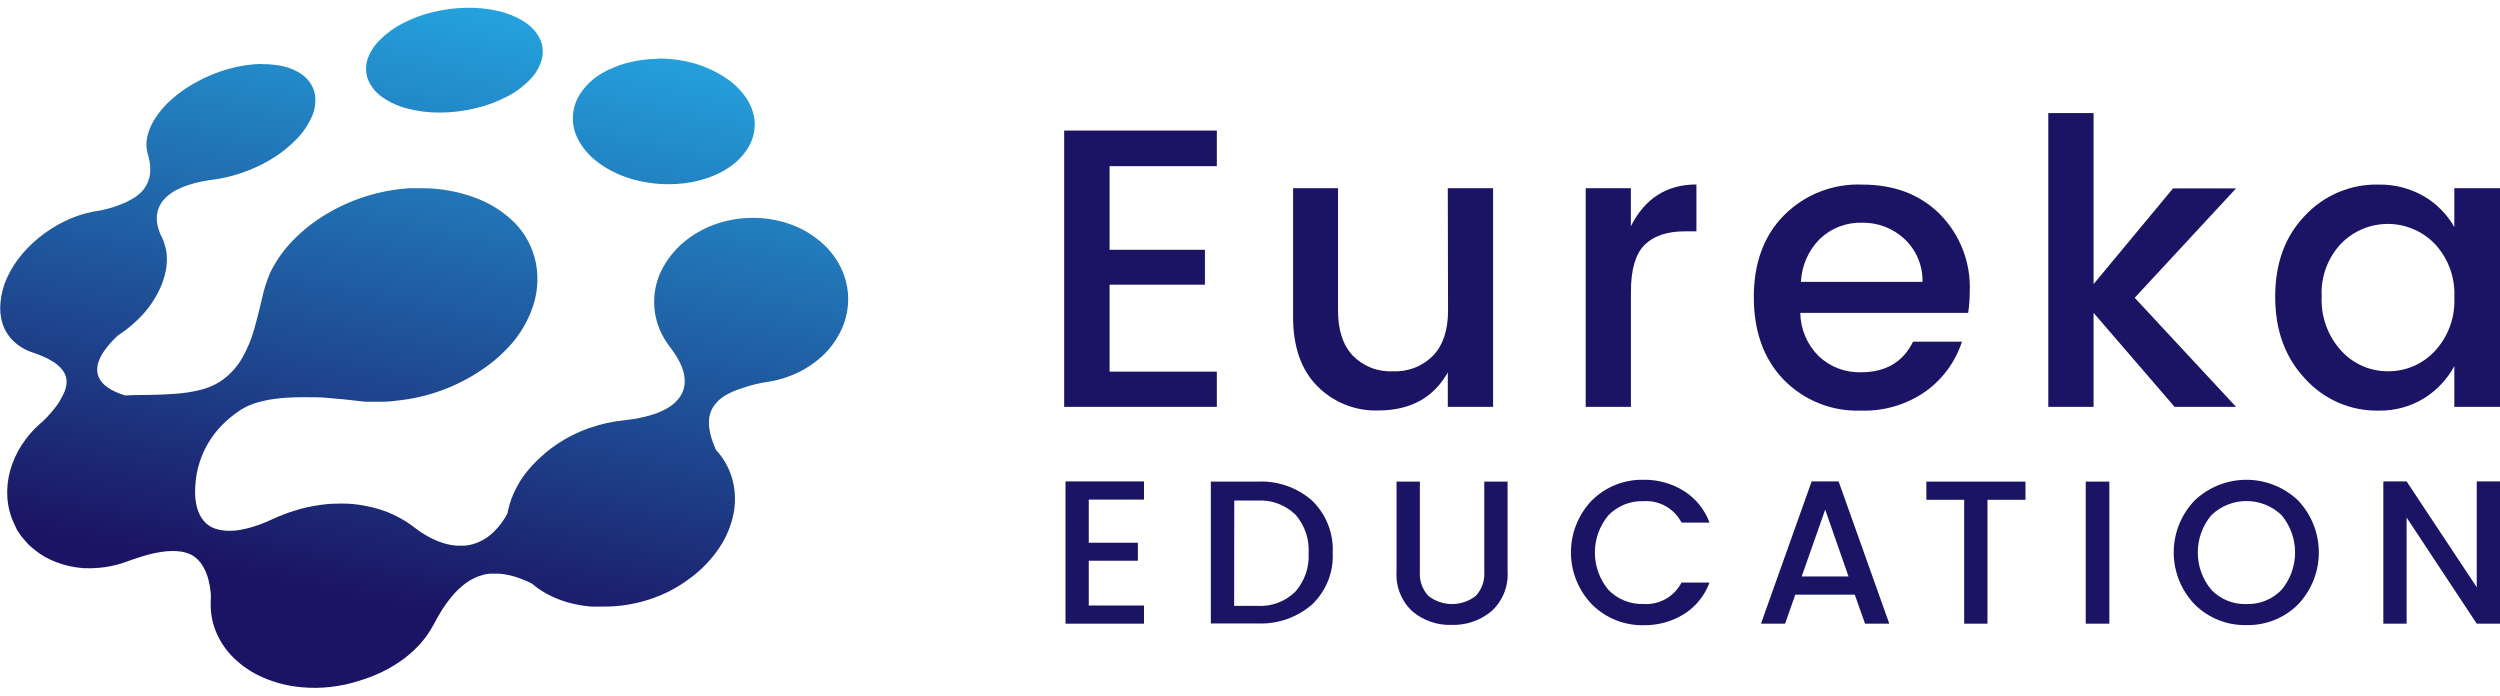
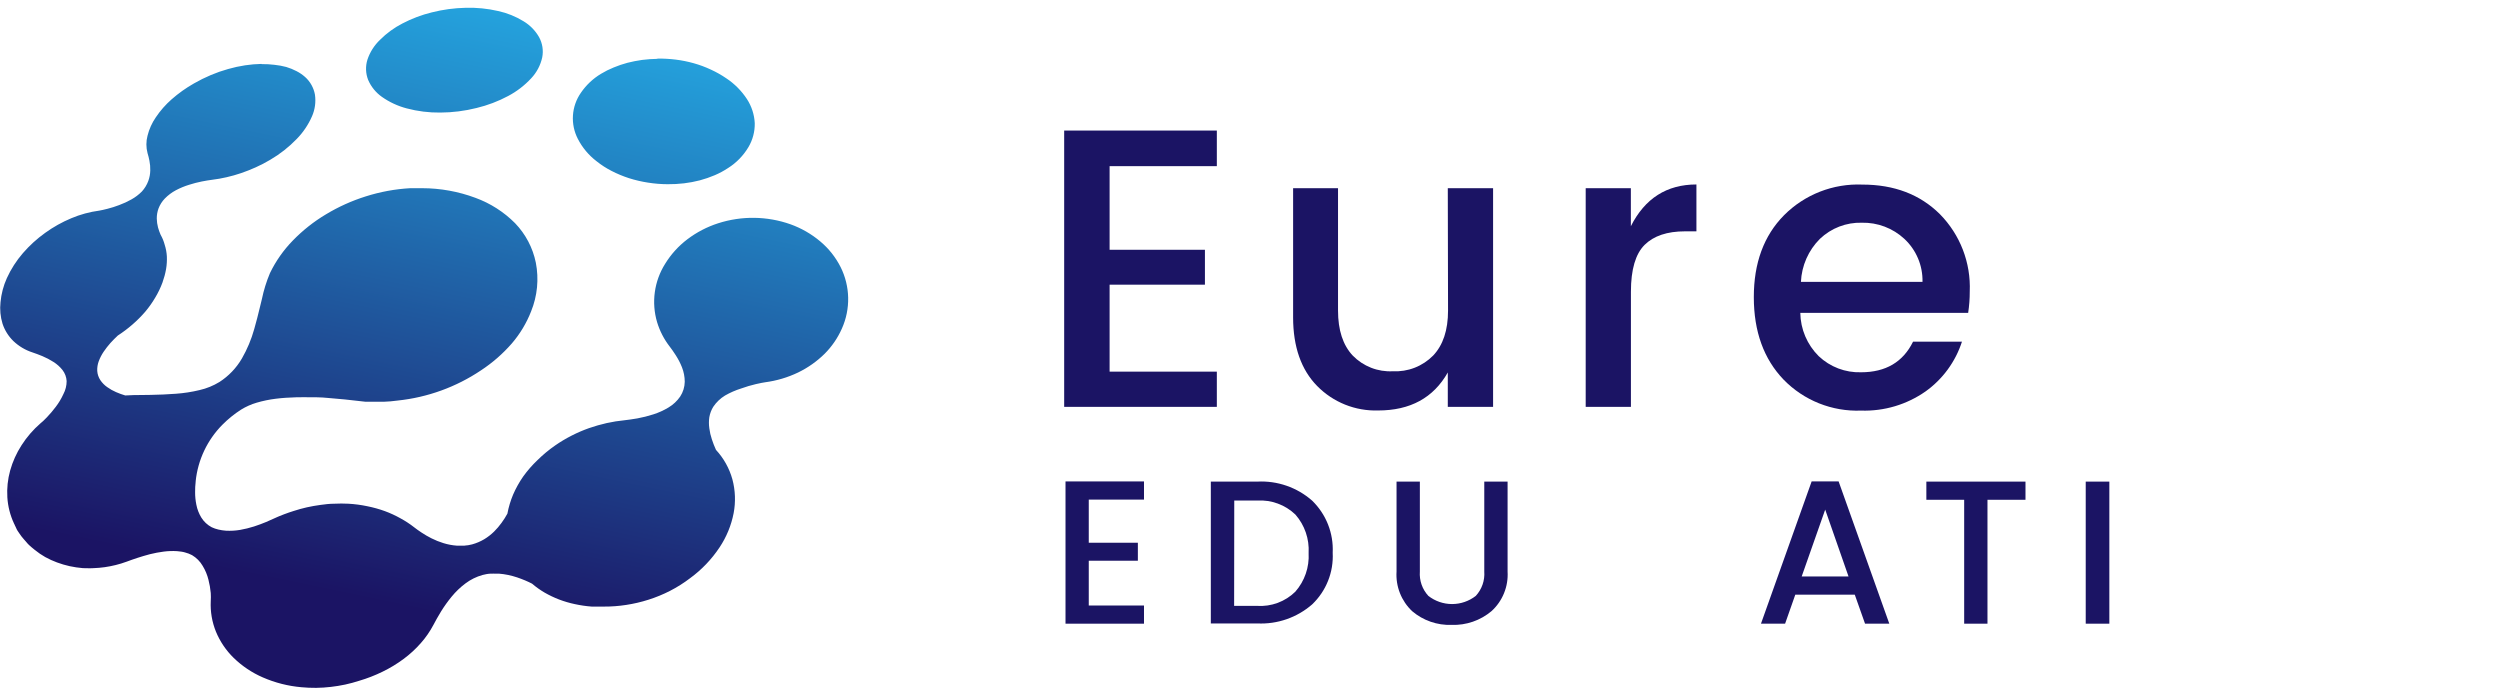
<svg xmlns="http://www.w3.org/2000/svg" width="230" height="64" viewBox="0 0 230 64" fill="none">
  <g clip-path="url(#clip0_1556_1510)">
    <path fill-rule="evenodd" clip-rule="evenodd" d="M39.733 1.137C40.75 0.88 41.792 0.739 42.84 0.717C43.845 0.687 44.85 0.787 45.829 1.014C46.653 1.194 47.441 1.511 48.16 1.953C48.756 2.309 49.25 2.812 49.594 3.415C49.906 3.984 50.01 4.644 49.885 5.28C49.727 6.004 49.374 6.671 48.865 7.209C48.258 7.864 47.545 8.412 46.756 8.829C45.836 9.321 44.856 9.693 43.842 9.936C42.752 10.21 41.632 10.351 40.508 10.356C39.464 10.369 38.423 10.239 37.414 9.971C36.597 9.757 35.825 9.398 35.135 8.911C34.578 8.519 34.141 7.98 33.871 7.355C33.637 6.761 33.612 6.105 33.801 5.496C34.032 4.797 34.433 4.167 34.966 3.66C35.568 3.057 36.26 2.552 37.018 2.162C37.878 1.711 38.79 1.367 39.733 1.137ZM60.462 5.414C59.997 5.421 59.532 5.454 59.069 5.513C58.618 5.577 58.171 5.664 57.729 5.776C57.297 5.891 56.872 6.035 56.459 6.207C56.055 6.369 55.665 6.564 55.293 6.79C54.556 7.231 53.924 7.828 53.44 8.538C53.011 9.154 52.759 9.875 52.711 10.624C52.663 11.373 52.82 12.12 53.166 12.786C53.578 13.583 54.161 14.28 54.874 14.826C55.307 15.174 55.776 15.477 56.272 15.729C56.786 15.993 57.32 16.215 57.869 16.393C58.441 16.574 59.025 16.71 59.617 16.801C60.213 16.896 60.815 16.945 61.418 16.947C61.922 16.952 62.427 16.925 62.928 16.866C63.419 16.807 63.906 16.716 64.384 16.592C64.851 16.467 65.309 16.309 65.754 16.12C66.185 15.937 66.599 15.714 66.989 15.455C67.753 14.972 68.392 14.315 68.854 13.538C69.251 12.871 69.453 12.105 69.437 11.329C69.397 10.545 69.152 9.786 68.726 9.126C68.23 8.364 67.584 7.712 66.826 7.209C66.372 6.898 65.893 6.627 65.392 6.399C64.885 6.162 64.359 5.967 63.819 5.816C63.279 5.664 62.727 5.553 62.17 5.484C61.615 5.415 61.056 5.384 60.497 5.391L60.462 5.414ZM24.057 5.88C23.552 5.89 23.047 5.933 22.548 6.009C22.018 6.089 21.494 6.204 20.98 6.352C20.44 6.502 19.911 6.687 19.395 6.906C18.863 7.131 18.345 7.388 17.845 7.675C17.109 8.093 16.417 8.585 15.782 9.144C15.231 9.629 14.745 10.183 14.336 10.793C13.982 11.306 13.723 11.878 13.573 12.483C13.433 13.008 13.433 13.561 13.573 14.086C13.645 14.317 13.703 14.553 13.748 14.791C13.807 15.082 13.832 15.38 13.824 15.677C13.819 16.009 13.758 16.338 13.643 16.65C13.511 17.007 13.311 17.336 13.054 17.617C12.769 17.904 12.446 18.149 12.093 18.346C11.729 18.551 11.349 18.727 10.956 18.87C10.608 19.004 10.252 19.116 9.89 19.208C9.575 19.29 9.307 19.348 9.132 19.377C8.248 19.495 7.384 19.73 6.562 20.077C5.711 20.432 4.904 20.884 4.156 21.423C3.401 21.964 2.712 22.591 2.104 23.293C1.506 23.985 1.01 24.758 0.63 25.59C0.314 26.29 0.117 27.039 0.047 27.804C-0.026 28.47 0.037 29.145 0.234 29.785C0.434 30.387 0.776 30.933 1.23 31.376C1.728 31.85 2.325 32.206 2.978 32.419C3.241 32.507 3.561 32.623 3.899 32.763C4.252 32.911 4.591 33.089 4.913 33.294C5.234 33.494 5.518 33.748 5.752 34.045C5.978 34.337 6.11 34.691 6.131 35.059C6.131 35.48 6.027 35.895 5.828 36.266C5.64 36.679 5.405 37.07 5.129 37.431C4.876 37.768 4.604 38.089 4.313 38.393C4.062 38.655 3.858 38.847 3.73 38.941C3.054 39.528 2.465 40.209 1.982 40.963C1.517 41.683 1.163 42.469 0.933 43.294C0.712 44.094 0.625 44.925 0.676 45.753C0.727 46.587 0.935 47.403 1.288 48.16L1.364 48.312C1.364 48.336 1.379 48.361 1.395 48.387C1.405 48.404 1.415 48.421 1.422 48.44C1.444 48.481 1.464 48.524 1.481 48.568C1.497 48.612 1.516 48.655 1.539 48.696L1.609 48.819C1.667 48.912 1.725 48.999 1.79 49.087L1.976 49.349L2.18 49.594L2.39 49.833L2.57 50.042C2.624 50.088 2.674 50.136 2.722 50.188L2.879 50.328L3.042 50.462C3.094 50.51 3.149 50.554 3.206 50.596C3.505 50.84 3.825 51.059 4.161 51.249C4.509 51.441 4.872 51.607 5.245 51.744C5.625 51.886 6.015 52.001 6.411 52.088C6.812 52.175 7.219 52.235 7.629 52.269C7.737 52.269 7.846 52.272 7.955 52.275H7.956C8.176 52.281 8.398 52.288 8.62 52.269C8.957 52.257 9.293 52.227 9.628 52.181C9.966 52.135 10.304 52.065 10.642 51.983C10.98 51.901 11.318 51.797 11.65 51.674C11.982 51.552 12.268 51.447 12.629 51.33C12.99 51.214 13.392 51.091 13.794 50.986C14.209 50.883 14.63 50.803 15.053 50.748C15.465 50.694 15.88 50.68 16.294 50.707C16.418 50.714 16.54 50.727 16.662 50.748C16.782 50.764 16.901 50.789 17.017 50.823C17.13 50.851 17.241 50.886 17.349 50.928C17.459 50.971 17.566 51.019 17.67 51.074C18.076 51.314 18.413 51.656 18.649 52.065C18.89 52.46 19.069 52.891 19.179 53.341C19.281 53.739 19.352 54.144 19.389 54.553C19.405 54.805 19.405 55.058 19.389 55.31C19.343 56.269 19.506 57.225 19.867 58.114C20.243 59.023 20.8 59.846 21.505 60.532C22.281 61.285 23.187 61.891 24.179 62.321C25.304 62.812 26.5 63.117 27.723 63.224C28.176 63.267 28.631 63.287 29.086 63.283C29.538 63.277 29.989 63.248 30.438 63.195C30.881 63.143 31.324 63.073 31.755 62.98C32.187 62.886 32.618 62.77 33.032 62.636C33.779 62.417 34.506 62.135 35.205 61.791C35.881 61.463 36.525 61.073 37.128 60.625C37.707 60.197 38.238 59.709 38.714 59.168C39.168 58.656 39.559 58.09 39.879 57.484C40.066 57.135 40.293 56.709 40.572 56.26C40.868 55.782 41.195 55.325 41.552 54.891C41.923 54.438 42.348 54.031 42.816 53.679C43.289 53.322 43.825 53.057 44.395 52.898C44.508 52.866 44.626 52.843 44.739 52.822L44.739 52.822L44.769 52.816C44.891 52.793 45.019 52.781 45.147 52.776C45.233 52.772 45.316 52.773 45.398 52.774H45.398C45.439 52.775 45.48 52.776 45.52 52.776H45.899C46.187 52.798 46.473 52.839 46.756 52.898C47.032 52.956 47.304 53.03 47.572 53.119C47.828 53.207 48.079 53.3 48.312 53.399C48.545 53.498 48.755 53.597 48.947 53.696C49.31 54.006 49.7 54.283 50.112 54.524C50.537 54.767 50.979 54.978 51.435 55.153C51.907 55.333 52.392 55.475 52.886 55.579C53.397 55.691 53.915 55.767 54.437 55.806H54.501H54.856H55.555C56.24 55.81 56.924 55.759 57.601 55.654C58.296 55.549 58.982 55.389 59.652 55.176C60.336 54.96 61.001 54.687 61.639 54.361C62.288 54.027 62.907 53.637 63.487 53.195C64.55 52.418 65.468 51.459 66.197 50.363C66.836 49.407 67.278 48.333 67.496 47.204C67.691 46.173 67.651 45.112 67.38 44.098C67.1 43.087 66.582 42.158 65.87 41.388C65.726 41.073 65.599 40.75 65.492 40.421C65.38 40.09 65.302 39.748 65.258 39.401C65.209 39.063 65.209 38.719 65.258 38.381C65.317 38.042 65.44 37.718 65.62 37.425C65.902 37.005 66.272 36.651 66.704 36.388C67.172 36.12 67.669 35.903 68.184 35.741C68.626 35.581 69.078 35.446 69.536 35.339C69.926 35.246 70.235 35.194 70.387 35.17C71.442 35.031 72.469 34.727 73.429 34.267C74.327 33.832 75.148 33.254 75.859 32.554C76.532 31.883 77.073 31.092 77.456 30.223C77.855 29.331 78.051 28.362 78.031 27.386C78.011 26.41 77.775 25.45 77.339 24.576C76.881 23.667 76.243 22.862 75.463 22.209C74.652 21.527 73.727 20.994 72.73 20.636C70.578 19.875 68.235 19.842 66.063 20.543C65.05 20.87 64.098 21.365 63.248 22.006C62.427 22.626 61.729 23.395 61.191 24.273C60.694 25.063 60.371 25.949 60.244 26.874C60.116 27.798 60.187 28.739 60.451 29.634C60.698 30.451 61.093 31.215 61.616 31.889L61.63 31.908C61.769 32.093 61.961 32.349 62.158 32.664C62.389 33.019 62.585 33.396 62.741 33.789C62.908 34.212 62.995 34.663 62.997 35.118C62.99 35.603 62.844 36.076 62.578 36.481C62.298 36.888 61.934 37.23 61.511 37.484C61.067 37.753 60.591 37.969 60.095 38.125C59.618 38.279 59.131 38.401 58.638 38.492C58.178 38.574 57.764 38.626 57.473 38.661C56.916 38.715 56.364 38.802 55.818 38.923C55.265 39.047 54.721 39.203 54.186 39.389C53.643 39.582 53.114 39.809 52.601 40.071C52.076 40.338 51.57 40.639 51.086 40.974C50.501 41.379 49.953 41.833 49.448 42.332C48.962 42.793 48.522 43.298 48.131 43.842C47.768 44.365 47.457 44.923 47.204 45.508C46.968 46.071 46.792 46.657 46.68 47.257C46.519 47.552 46.338 47.837 46.138 48.108C45.933 48.392 45.705 48.659 45.456 48.906C45.181 49.175 44.876 49.412 44.547 49.611C44.199 49.817 43.824 49.976 43.434 50.083L43.078 50.159C43.011 50.159 42.945 50.17 42.88 50.18C42.827 50.189 42.775 50.197 42.723 50.2C42.645 50.204 42.568 50.202 42.49 50.201C42.467 50.201 42.444 50.2 42.421 50.2C42.405 50.2 42.389 50.2 42.373 50.2H42.024C41.606 50.169 41.194 50.091 40.794 49.967C40.415 49.851 40.046 49.703 39.693 49.524C39.377 49.366 39.072 49.189 38.778 48.993C38.51 48.819 38.282 48.65 38.102 48.51C37.704 48.199 37.281 47.922 36.837 47.682C36.379 47.425 35.902 47.205 35.409 47.024C34.885 46.834 34.347 46.684 33.801 46.575C33.225 46.453 32.64 46.375 32.053 46.342C31.62 46.319 31.186 46.319 30.753 46.342C30.322 46.342 29.896 46.394 29.477 46.453C29.057 46.511 28.643 46.581 28.23 46.674C27.816 46.767 27.425 46.878 27.029 47.006L26.58 47.152L26.132 47.315C25.98 47.367 25.834 47.426 25.689 47.49C25.64 47.511 25.591 47.532 25.542 47.553C25.443 47.594 25.345 47.636 25.252 47.682L24.477 48.026C24.15 48.16 23.777 48.306 23.375 48.434C22.957 48.567 22.531 48.672 22.099 48.749C21.664 48.823 21.222 48.848 20.782 48.824C20.664 48.819 20.548 48.806 20.432 48.784L20.094 48.719C19.879 48.67 19.67 48.598 19.471 48.504C19.078 48.295 18.748 47.985 18.515 47.606C18.298 47.247 18.146 46.853 18.066 46.441C17.987 46.057 17.948 45.667 17.95 45.275C17.946 44.952 17.964 44.629 18.002 44.308V44.267C18.206 42.304 19.076 40.469 20.467 39.069C20.985 38.548 21.557 38.085 22.175 37.688C22.624 37.411 23.108 37.195 23.614 37.047C24.186 36.879 24.771 36.758 25.362 36.685C25.945 36.61 26.604 36.569 27.239 36.551C27.663 36.54 28.093 36.544 28.518 36.547H28.518H28.518C28.729 36.549 28.938 36.551 29.145 36.551C29.501 36.551 29.854 36.583 30.196 36.613C30.295 36.622 30.393 36.631 30.491 36.639L31.726 36.749L32.781 36.866L33.608 36.959H33.748H33.894H34.04H34.18H34.762H35.345L35.928 36.924L36.598 36.849C39.339 36.56 41.968 35.606 44.256 34.069C45.305 33.379 46.256 32.55 47.082 31.604C47.84 30.723 48.444 29.72 48.865 28.637C49.439 27.221 49.588 25.668 49.297 24.168C49.018 22.798 48.355 21.537 47.385 20.531C46.355 19.496 45.109 18.7 43.737 18.2C42.171 17.616 40.513 17.316 38.842 17.314H38.294H38.014H37.734C36.349 17.393 34.978 17.646 33.655 18.066C32.37 18.469 31.137 19.025 29.984 19.721C28.874 20.384 27.855 21.189 26.953 22.116C26.09 22.998 25.376 24.013 24.838 25.123C24.512 25.898 24.262 26.702 24.092 27.524C24.032 27.764 23.973 28.008 23.913 28.255L23.913 28.255L23.913 28.255C23.752 28.919 23.586 29.601 23.387 30.281C23.124 31.224 22.744 32.13 22.256 32.979C21.748 33.852 21.042 34.593 20.193 35.141C19.628 35.487 19.01 35.739 18.363 35.887C17.648 36.06 16.919 36.173 16.184 36.225C15.42 36.289 14.628 36.312 13.853 36.33C13.594 36.336 13.335 36.338 13.075 36.34H13.075C12.555 36.343 12.034 36.347 11.522 36.382C11.234 36.297 10.952 36.194 10.677 36.074C10.389 35.95 10.115 35.796 9.861 35.613C9.613 35.44 9.4 35.223 9.231 34.972C9.064 34.718 8.965 34.425 8.946 34.121C8.933 33.818 8.98 33.514 9.086 33.23C9.2 32.923 9.351 32.632 9.534 32.361C9.726 32.081 9.934 31.812 10.158 31.557C10.385 31.306 10.618 31.079 10.84 30.869C11.312 30.563 11.762 30.224 12.186 29.855C12.602 29.495 12.991 29.105 13.352 28.69C13.697 28.282 14.007 27.845 14.278 27.384C14.545 26.942 14.769 26.476 14.948 25.992C15.094 25.588 15.205 25.173 15.28 24.75C15.345 24.365 15.368 23.975 15.351 23.585C15.33 23.222 15.263 22.864 15.152 22.518C15.067 22.194 14.94 21.883 14.774 21.592C14.681 21.378 14.603 21.158 14.54 20.933C14.467 20.663 14.428 20.385 14.424 20.106C14.421 19.792 14.474 19.48 14.581 19.185C14.711 18.842 14.909 18.528 15.164 18.264C15.463 17.959 15.807 17.701 16.184 17.501C16.572 17.297 16.977 17.129 17.396 17C17.779 16.877 18.168 16.776 18.561 16.697C18.934 16.621 19.261 16.574 19.517 16.539C19.962 16.485 20.404 16.408 20.84 16.306C21.293 16.203 21.741 16.077 22.18 15.927C22.629 15.776 23.078 15.595 23.521 15.397C23.979 15.193 24.425 14.961 24.855 14.704C25.758 14.177 26.584 13.528 27.309 12.774C27.896 12.171 28.37 11.466 28.707 10.694C28.98 10.071 29.072 9.385 28.976 8.713C28.864 8.082 28.544 7.507 28.066 7.081C27.828 6.87 27.564 6.69 27.28 6.545C26.976 6.386 26.658 6.257 26.33 6.16C25.974 6.066 25.612 5.999 25.246 5.962C24.859 5.915 24.47 5.893 24.08 5.898L24.057 5.88Z" fill="url(#paint0_linear_1556_1510)" />
    <path d="M105.248 44.291V45.963H100.166V49.932H104.683V51.587H100.166V55.707H105.248V57.379H98.027V44.291H105.248Z" fill="#1B1464" />
    <path d="M115.667 44.308C117.513 44.209 119.325 44.837 120.714 46.056C121.352 46.675 121.852 47.423 122.178 48.25C122.505 49.077 122.651 49.964 122.608 50.852C122.654 51.735 122.508 52.617 122.181 53.437C121.854 54.258 121.354 54.998 120.714 55.608C119.32 56.819 117.512 57.446 115.667 57.356H111.396V44.308H115.667ZM113.54 55.742H115.667C116.308 55.782 116.951 55.686 117.553 55.463C118.155 55.239 118.704 54.891 119.164 54.442C120.027 53.464 120.468 52.184 120.393 50.882C120.469 49.586 120.032 48.313 119.175 47.338C118.712 46.895 118.163 46.551 117.561 46.33C116.96 46.108 116.319 46.013 115.679 46.05H113.552L113.54 55.742Z" fill="#1B1464" />
    <path d="M128.482 52.583V44.308H130.627V52.583C130.597 52.99 130.651 53.398 130.785 53.783C130.919 54.168 131.131 54.521 131.408 54.821C132.031 55.308 132.799 55.573 133.59 55.573C134.381 55.573 135.149 55.308 135.773 54.821C136.049 54.521 136.261 54.168 136.395 53.783C136.53 53.398 136.583 52.99 136.553 52.583V44.308H138.698V52.583C138.739 53.262 138.628 53.942 138.371 54.572C138.115 55.203 137.721 55.768 137.218 56.225C136.194 57.085 134.888 57.536 133.552 57.49C132.227 57.538 130.932 57.089 129.922 56.231C129.428 55.767 129.043 55.199 128.794 54.568C128.545 53.938 128.439 53.26 128.482 52.583Z" fill="#1B1464" />
-     <path d="M146.46 55.608C145.22 54.322 144.526 52.605 144.526 50.818C144.526 49.031 145.22 47.313 146.46 46.027C147.084 45.411 147.825 44.926 148.64 44.601C149.455 44.277 150.327 44.12 151.204 44.139C152.514 44.117 153.803 44.474 154.916 45.165C156.002 45.849 156.832 46.874 157.276 48.078H154.701C154.373 47.445 153.868 46.921 153.247 46.571C152.626 46.221 151.915 46.06 151.204 46.109C150.605 46.087 150.009 46.191 149.453 46.414C148.897 46.637 148.394 46.974 147.975 47.403C147.17 48.365 146.729 49.58 146.729 50.835C146.729 52.09 147.17 53.305 147.975 54.267C148.393 54.697 148.896 55.035 149.452 55.259C150.008 55.483 150.605 55.588 151.204 55.567C151.916 55.614 152.626 55.453 153.247 55.102C153.869 54.751 154.374 54.226 154.701 53.592H157.276C156.834 54.798 156.004 55.823 154.916 56.505C153.801 57.19 152.513 57.542 151.204 57.519C150.325 57.536 149.452 57.375 148.637 57.047C147.822 56.718 147.082 56.229 146.46 55.608Z" fill="#1B1464" />
    <path d="M171.584 57.379L170.64 54.71H165.167L164.229 57.379H162.009L166.671 44.291H169.153L173.816 57.379H171.584ZM165.756 53.032H170.063L167.918 46.884L165.756 53.032Z" fill="#1B1464" />
    <path d="M177.225 45.98V44.308H186.345V45.98H182.848V57.379H180.704V45.98H177.225Z" fill="#1B1464" />
    <path d="M191.887 57.379V44.308H194.06V57.379H191.887Z" fill="#1B1464" />
-     <path d="M206.671 57.508C205.794 57.528 204.921 57.371 204.105 57.046C203.289 56.722 202.546 56.237 201.922 55.619C200.678 54.333 199.982 52.613 199.982 50.823C199.982 49.033 200.678 47.314 201.922 46.027C203.204 44.815 204.901 44.14 206.666 44.14C208.43 44.14 210.127 44.815 211.409 46.027C212.644 47.319 213.333 49.037 213.333 50.823C213.333 52.61 212.644 54.328 211.409 55.619C210.787 56.237 210.047 56.722 209.233 57.047C208.419 57.371 207.548 57.528 206.671 57.508ZM206.671 55.573C207.271 55.593 207.868 55.487 208.424 55.263C208.98 55.038 209.483 54.699 209.9 54.267C210.706 53.303 211.148 52.086 211.148 50.829C211.148 49.572 210.706 48.355 209.9 47.391C209.032 46.559 207.876 46.095 206.674 46.095C205.472 46.095 204.317 46.559 203.449 47.391C202.639 48.354 202.196 49.571 202.196 50.829C202.196 52.087 202.639 53.304 203.449 54.267C203.863 54.698 204.363 55.036 204.916 55.261C205.469 55.486 206.063 55.592 206.66 55.573H206.671Z" fill="#1B1464" />
-     <path d="M227.861 44.291H230V57.379H227.861L221.41 47.618V57.379H219.266V44.291H221.41L227.861 54.029V44.291Z" fill="#1B1464" />
    <path d="M111.949 12.011V15.286H102.083V22.979H110.853V26.19H102.083V34.191H111.949V37.431H97.904V12.011H111.949Z" fill="#1B1464" />
    <path d="M133.197 17.314H137.364V37.431H133.197V34.267C131.88 36.598 129.743 37.764 126.787 37.764C125.747 37.795 124.713 37.612 123.748 37.225C122.784 36.838 121.909 36.255 121.18 35.514C119.708 34.014 118.97 31.913 118.966 29.209V17.314H123.098V28.567C123.098 30.37 123.548 31.751 124.45 32.711C124.926 33.201 125.502 33.583 126.138 33.832C126.774 34.082 127.456 34.192 128.139 34.156C128.824 34.191 129.51 34.081 130.15 33.831C130.789 33.582 131.369 33.2 131.851 32.711C132.76 31.749 133.22 30.38 133.22 28.567L133.197 17.314Z" fill="#1B1464" />
    <path d="M150.039 17.314V20.811C151.333 18.251 153.343 16.971 156.071 16.971V21.283H155.016C153.384 21.283 152.149 21.697 151.309 22.524C150.47 23.352 150.045 24.791 150.045 26.837V37.431H145.884V17.314H150.039Z" fill="#1B1464" />
    <path d="M171.217 37.775C169.896 37.825 168.578 37.598 167.351 37.107C166.123 36.616 165.012 35.873 164.09 34.925C162.267 33.026 161.354 30.5 161.351 27.35C161.347 24.199 162.273 21.683 164.13 19.803C165.07 18.859 166.195 18.121 167.435 17.635C168.675 17.15 170.003 16.927 171.333 16.982C174.267 16.982 176.646 17.889 178.472 19.704C179.392 20.638 180.11 21.751 180.583 22.974C181.055 24.197 181.271 25.504 181.217 26.813C181.219 27.473 181.17 28.131 181.071 28.783H165.628C165.649 30.283 166.258 31.714 167.324 32.769C167.843 33.26 168.455 33.644 169.123 33.898C169.791 34.152 170.502 34.271 171.217 34.249C173.482 34.249 175.077 33.311 176.001 31.435H180.5C179.904 33.275 178.734 34.877 177.161 36.004C175.424 37.224 173.338 37.845 171.217 37.775ZM175.197 21.971C174.136 20.988 172.733 20.457 171.287 20.49C170.579 20.471 169.874 20.592 169.213 20.846C168.552 21.1 167.948 21.483 167.435 21.971C166.376 23.026 165.752 24.44 165.686 25.933H176.87C176.887 25.192 176.747 24.456 176.458 23.773C176.17 23.09 175.74 22.475 175.197 21.971Z" fill="#1B1464" />
-     <path d="M192.61 37.431H188.443V10.403H192.61V26.137L199.918 17.332H205.717L196.392 27.396L205.717 37.431H200.064L192.61 28.783V37.431Z" fill="#1B1464" />
-     <path d="M212.062 34.832C210.232 32.89 209.317 30.38 209.317 27.303C209.317 24.226 210.226 21.741 212.045 19.849C212.907 18.919 213.957 18.182 215.125 17.688C216.294 17.193 217.554 16.953 218.822 16.982C220.289 16.953 221.736 17.326 223.007 18.06C224.172 18.74 225.135 19.718 225.798 20.892V17.314H230V37.431H225.798V33.684C225.135 34.905 224.165 35.931 222.983 36.662C221.73 37.42 220.287 37.806 218.822 37.775C217.55 37.799 216.288 37.548 215.122 37.04C213.955 36.533 212.912 35.779 212.062 34.832ZM223.991 32.315C224.608 31.651 225.085 30.871 225.396 30.021C225.706 29.17 225.843 28.266 225.798 27.361C225.844 26.459 225.708 25.557 225.398 24.709C225.087 23.861 224.609 23.084 223.991 22.425C223.434 21.851 222.768 21.394 222.032 21.081C221.295 20.767 220.504 20.604 219.704 20.601C218.904 20.598 218.111 20.754 217.372 21.061C216.633 21.369 215.963 21.82 215.401 22.39C214.782 23.04 214.303 23.809 213.992 24.651C213.681 25.493 213.546 26.389 213.595 27.285C213.551 28.195 213.688 29.104 213.998 29.961C214.308 30.817 214.785 31.603 215.401 32.274C215.945 32.873 216.61 33.35 217.351 33.674C218.092 33.999 218.893 34.163 219.702 34.156C220.506 34.161 221.301 34.001 222.039 33.684C222.777 33.367 223.442 32.901 223.991 32.315Z" fill="#1B1464" />
  </g>
  <defs>
    <linearGradient id="paint0_linear_1556_1510" x1="45.09" y1="0.982" x2="33.773" y2="55.114" gradientUnits="userSpaceOnUse">
      <stop stop-color="#24A2DD" />
      <stop offset="1" stop-color="#1B1464" />
    </linearGradient>
    <clipPath id="clip0_1556_1510">
      <rect width="230" height="62.566" fill="white" transform="translate(0 0.717)" />
    </clipPath>
  </defs>
</svg>